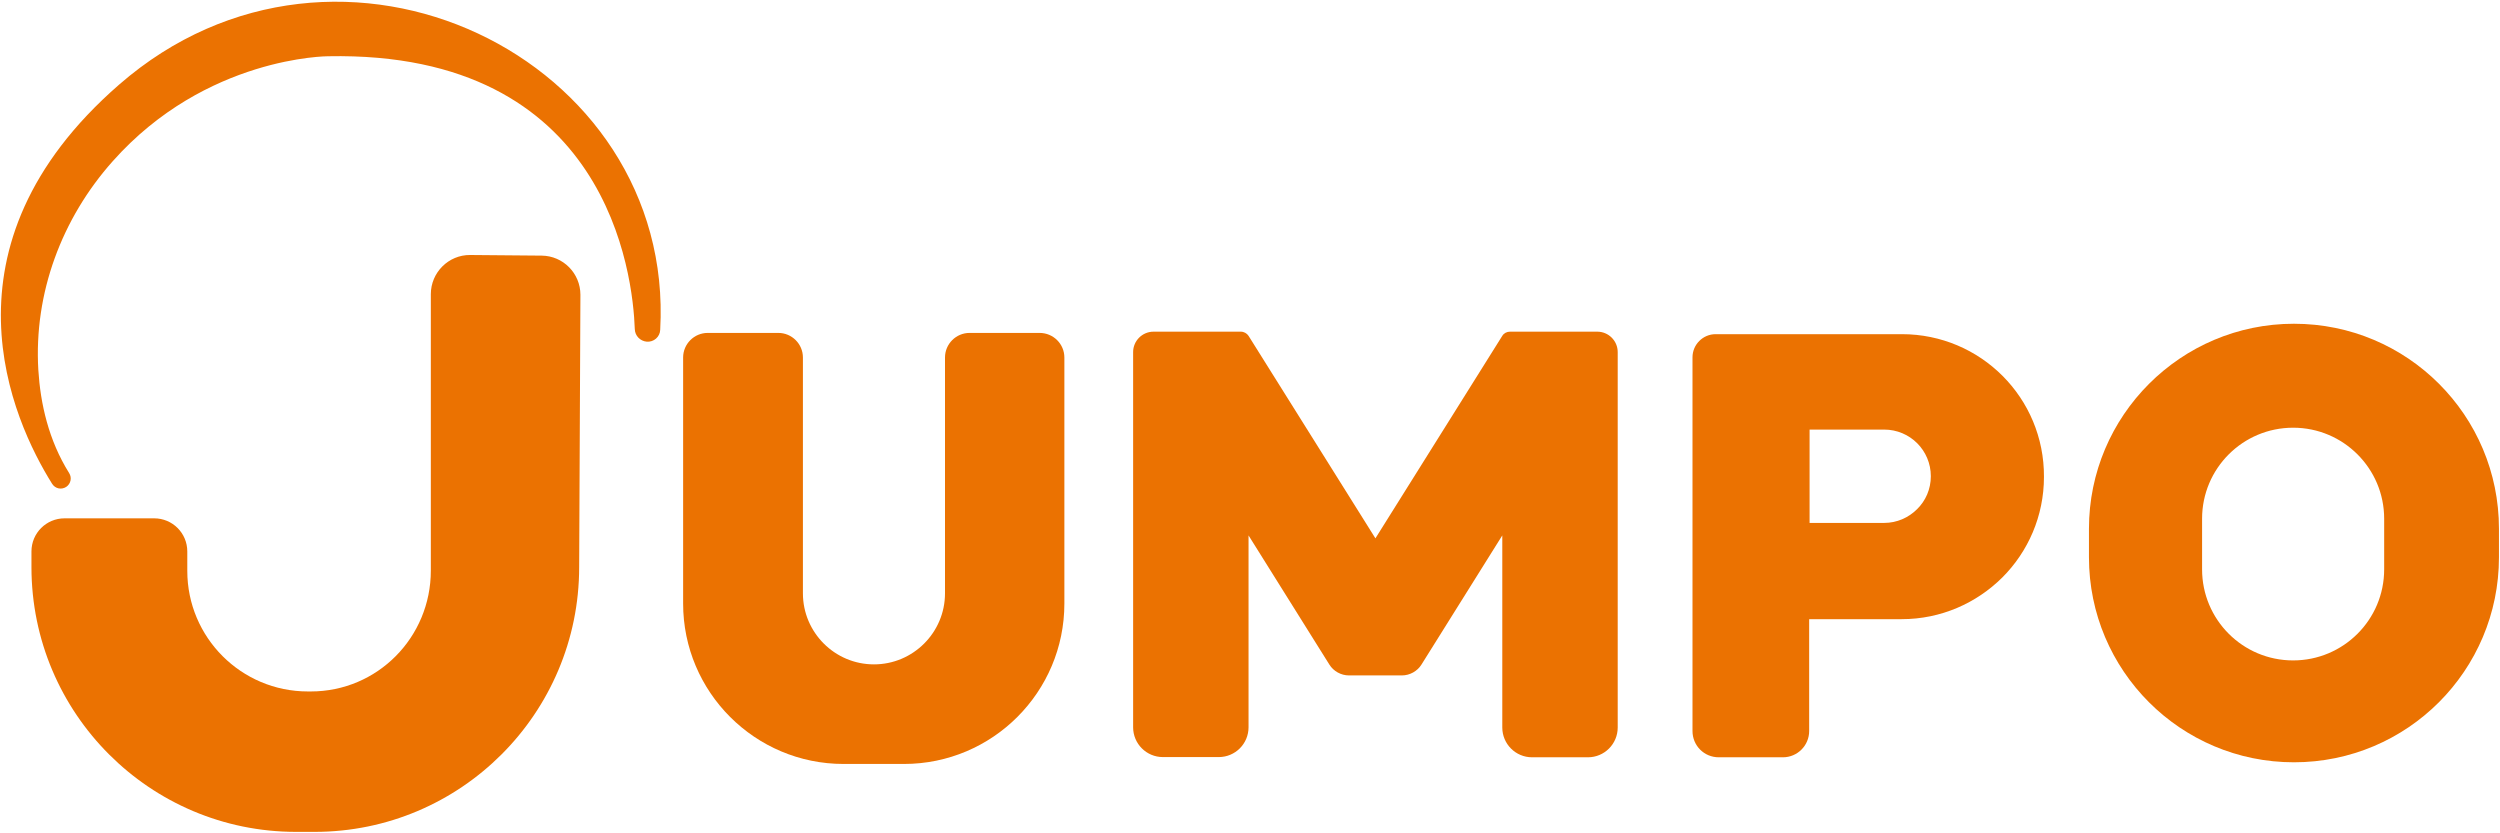
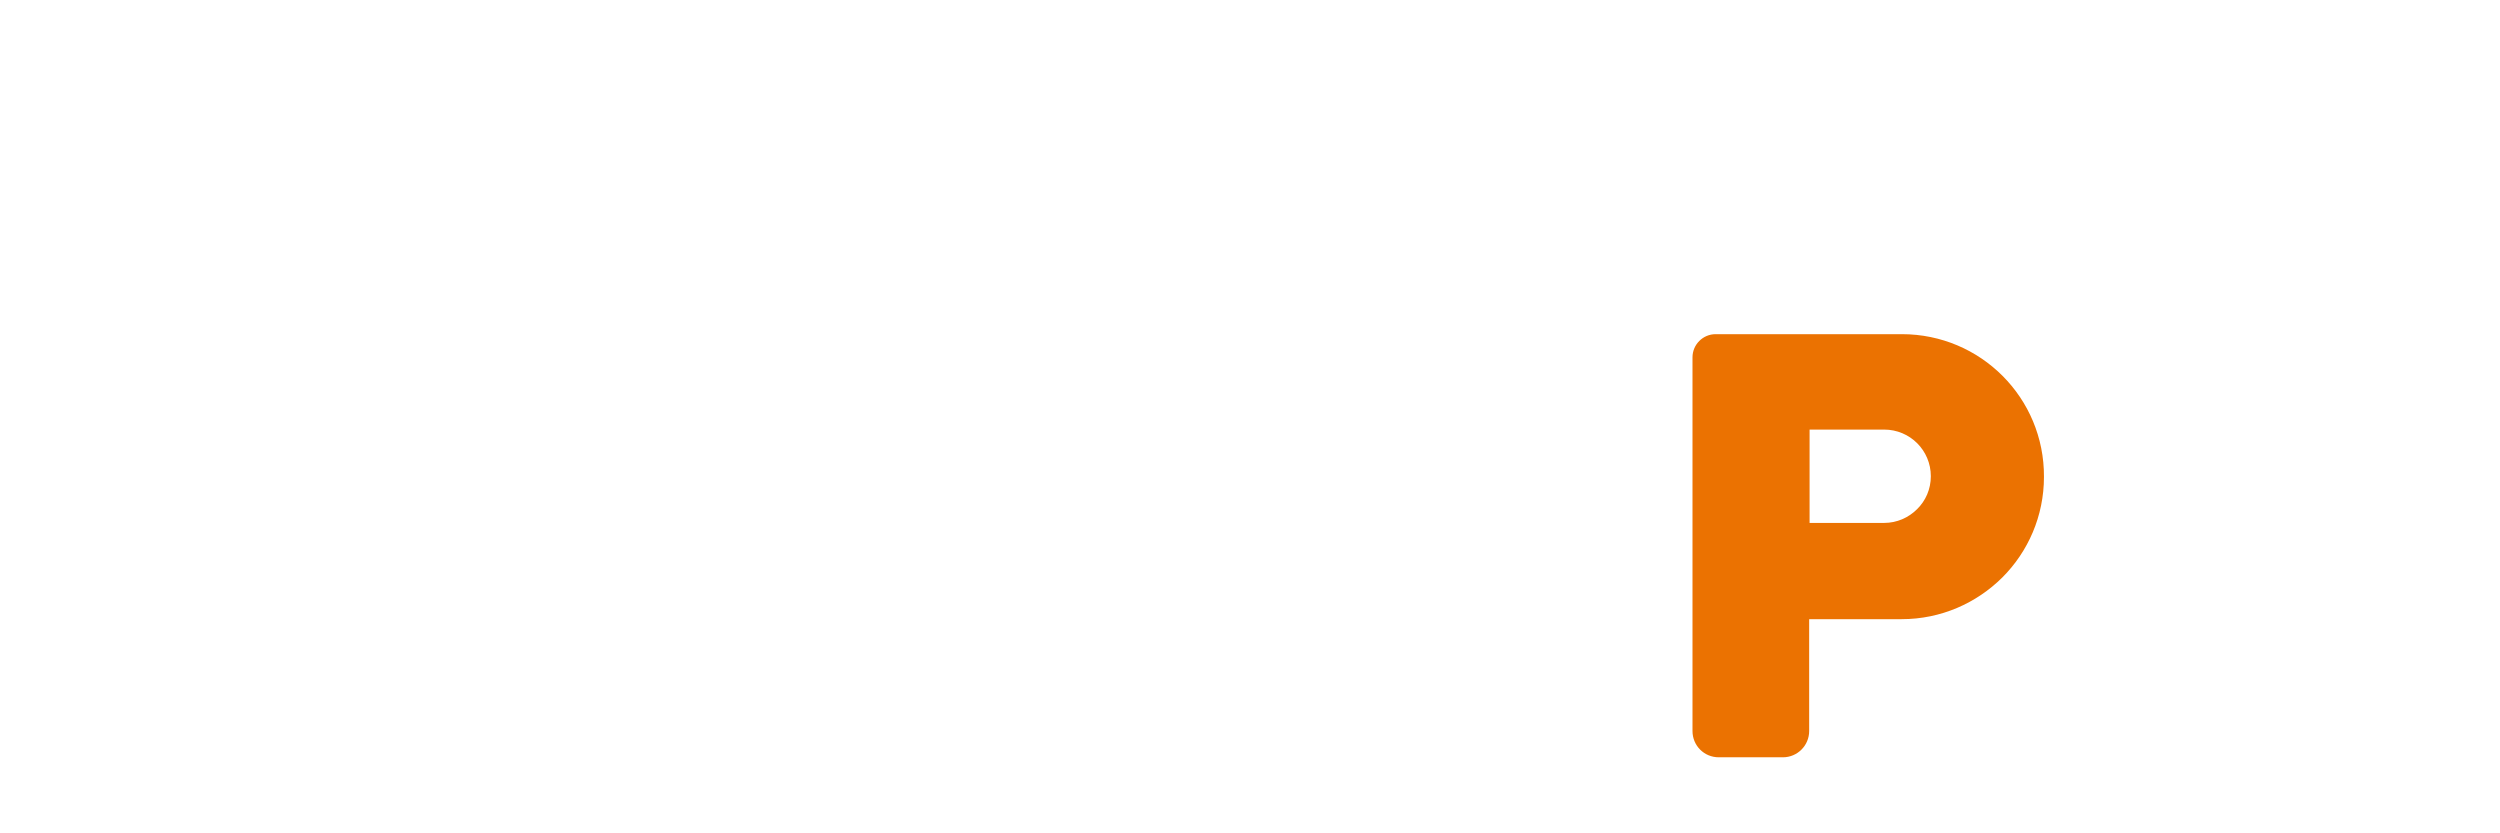
<svg xmlns="http://www.w3.org/2000/svg" width="1200px" height="400px" viewBox="0 0 1200 400" version="1.1">
  <title>logo9477-01</title>
  <g id="Page-1" stroke="none" stroke-width="1" fill="none" fill-rule="evenodd">
    <g id="logo9477-01" transform="translate(0.419, 0.831)" fill="#EB7201" fill-rule="nonzero">
-       <path d="M510.481,170.769 L510.481,288.869 C510.481,331.369 475.981,365.869 433.481,365.869 L404.481,365.869 C361.981,365.869 327.481,331.369 327.481,288.869 L327.481,170.769 C327.481,164.269 332.781,158.969 339.281,158.969 L373.181,158.969 C379.681,158.969 384.981,164.269 384.981,170.769 L384.981,283.969 C384.981,302.769 400.281,318.069 419.081,318.069 L419.081,318.069 C437.881,318.069 453.181,302.769 453.181,283.969 L453.181,170.769 C453.181,164.269 458.481,158.969 464.981,158.969 L498.581,158.969 C505.181,158.969 510.481,164.269 510.481,170.769 Z" id="Path" />
-       <path d="M659.781,257.569 L720.681,160.369 C721.481,159.069 722.881,158.369 724.381,158.369 L766.281,158.369 C771.681,158.369 776.081,162.769 776.081,168.169 L776.081,348.369 C776.081,356.269 769.681,362.669 761.781,362.669 L734.981,362.669 C727.081,362.669 720.681,356.269 720.681,348.369 L720.681,256.169 L681.881,318.169 C679.881,321.369 676.281,323.369 672.481,323.369 L659.781,323.369 L647.081,323.369 C643.281,323.369 639.681,321.369 637.681,318.169 L598.881,256.169 L598.881,348.269 C598.881,356.169 592.481,362.569 584.581,362.569 L557.781,362.569 C549.881,362.569 543.481,356.169 543.481,348.269 L543.481,168.169 C543.481,162.769 547.881,158.369 553.281,158.369 L595.181,158.369 C596.681,158.369 598.081,159.169 598.881,160.369 L659.781,257.569 Z" id="Path" />
      <path d="M912.481,159.569 L823.081,159.569 C816.981,159.569 811.981,164.569 811.981,170.669 L811.981,350.069 C811.981,357.069 817.581,362.669 824.581,362.669 L855.381,362.669 C862.381,362.669 867.981,356.969 867.981,350.069 L867.981,296.369 L912.381,296.369 C931.281,296.369 948.281,288.669 960.681,276.369 C973.081,263.969 980.682,246.869 980.682,228.069 C980.881,190.169 950.281,159.569 912.481,159.569 Z M919.781,243.569 C915.681,247.669 910.081,250.169 903.981,250.169 L868.181,250.169 L868.181,205.369 L903.981,205.369 C916.381,205.369 926.381,215.369 926.381,227.769 C926.381,233.969 923.881,239.569 919.781,243.569 Z" id="Shape" />
-       <path d="M259.581,121.869 C269.881,121.969 278.181,130.369 278.181,140.669 L277.581,271.369 C277.581,341.569 220.681,398.469 150.581,398.469 L141.681,398.469 C71.581,398.469 14.681,341.569 14.681,271.369 L14.681,263.869 C14.681,255.069 21.781,247.969 30.581,247.969 L73.581,247.969 C82.381,247.969 89.481,255.069 89.481,263.869 L89.481,273.169 C89.481,305.169 115.381,331.069 147.381,331.069 L148.781,331.069 C180.781,331.069 206.381,305.069 206.381,273.069 L206.381,140.369 C206.381,129.969 214.881,121.469 225.281,121.568 C235.781,121.669 248.981,121.769 259.581,121.869 Z" id="Path" />
-       <path d="M1170.281,183.369 C1152.481,165.569 1127.881,154.569 1100.681,154.569 C1046.381,154.569 1002.281,198.669 1002.281,252.969 L1002.281,266.669 C1002.281,320.969 1046.281,365.069 1100.681,365.069 C1155.081,365.069 1199.081,320.969 1199.081,266.669 L1199.081,252.969 C1199.081,225.769 1188.081,201.169 1170.281,183.369 Z M1143.981,272.469 C1143.981,296.669 1124.381,316.169 1100.281,316.169 C1076.081,316.169 1056.581,296.569 1056.581,272.469 L1056.581,248.169 C1056.581,223.969 1076.181,204.469 1100.281,204.469 C1112.381,204.469 1123.281,209.369 1131.181,217.269 C1139.081,225.169 1143.981,236.069 1143.981,248.169 L1143.981,272.469 Z" id="Shape" />
-       <path d="M309.981,163.169 C306.881,162.869 304.381,160.369 304.281,157.169 C303.381,131.269 291.581,23.569 157.081,26.169 C157.081,26.169 98.481,26.169 53.681,76.569 C29.181,104.069 15.781,139.969 17.981,176.769 C18.981,192.869 22.881,210.469 32.781,226.269 C34.181,228.469 33.581,231.369 31.381,232.869 L31.381,232.869 C29.081,234.369 26.081,233.769 24.581,231.369 C5.581,200.969 -32.619,117.569 56.781,39.769 C162.281,-52.131 323.781,26.969 316.481,157.469 C316.381,160.869 313.381,163.469 309.981,163.169 L309.981,163.169 Z" id="Path" />
    </g>
  </g>
</svg>